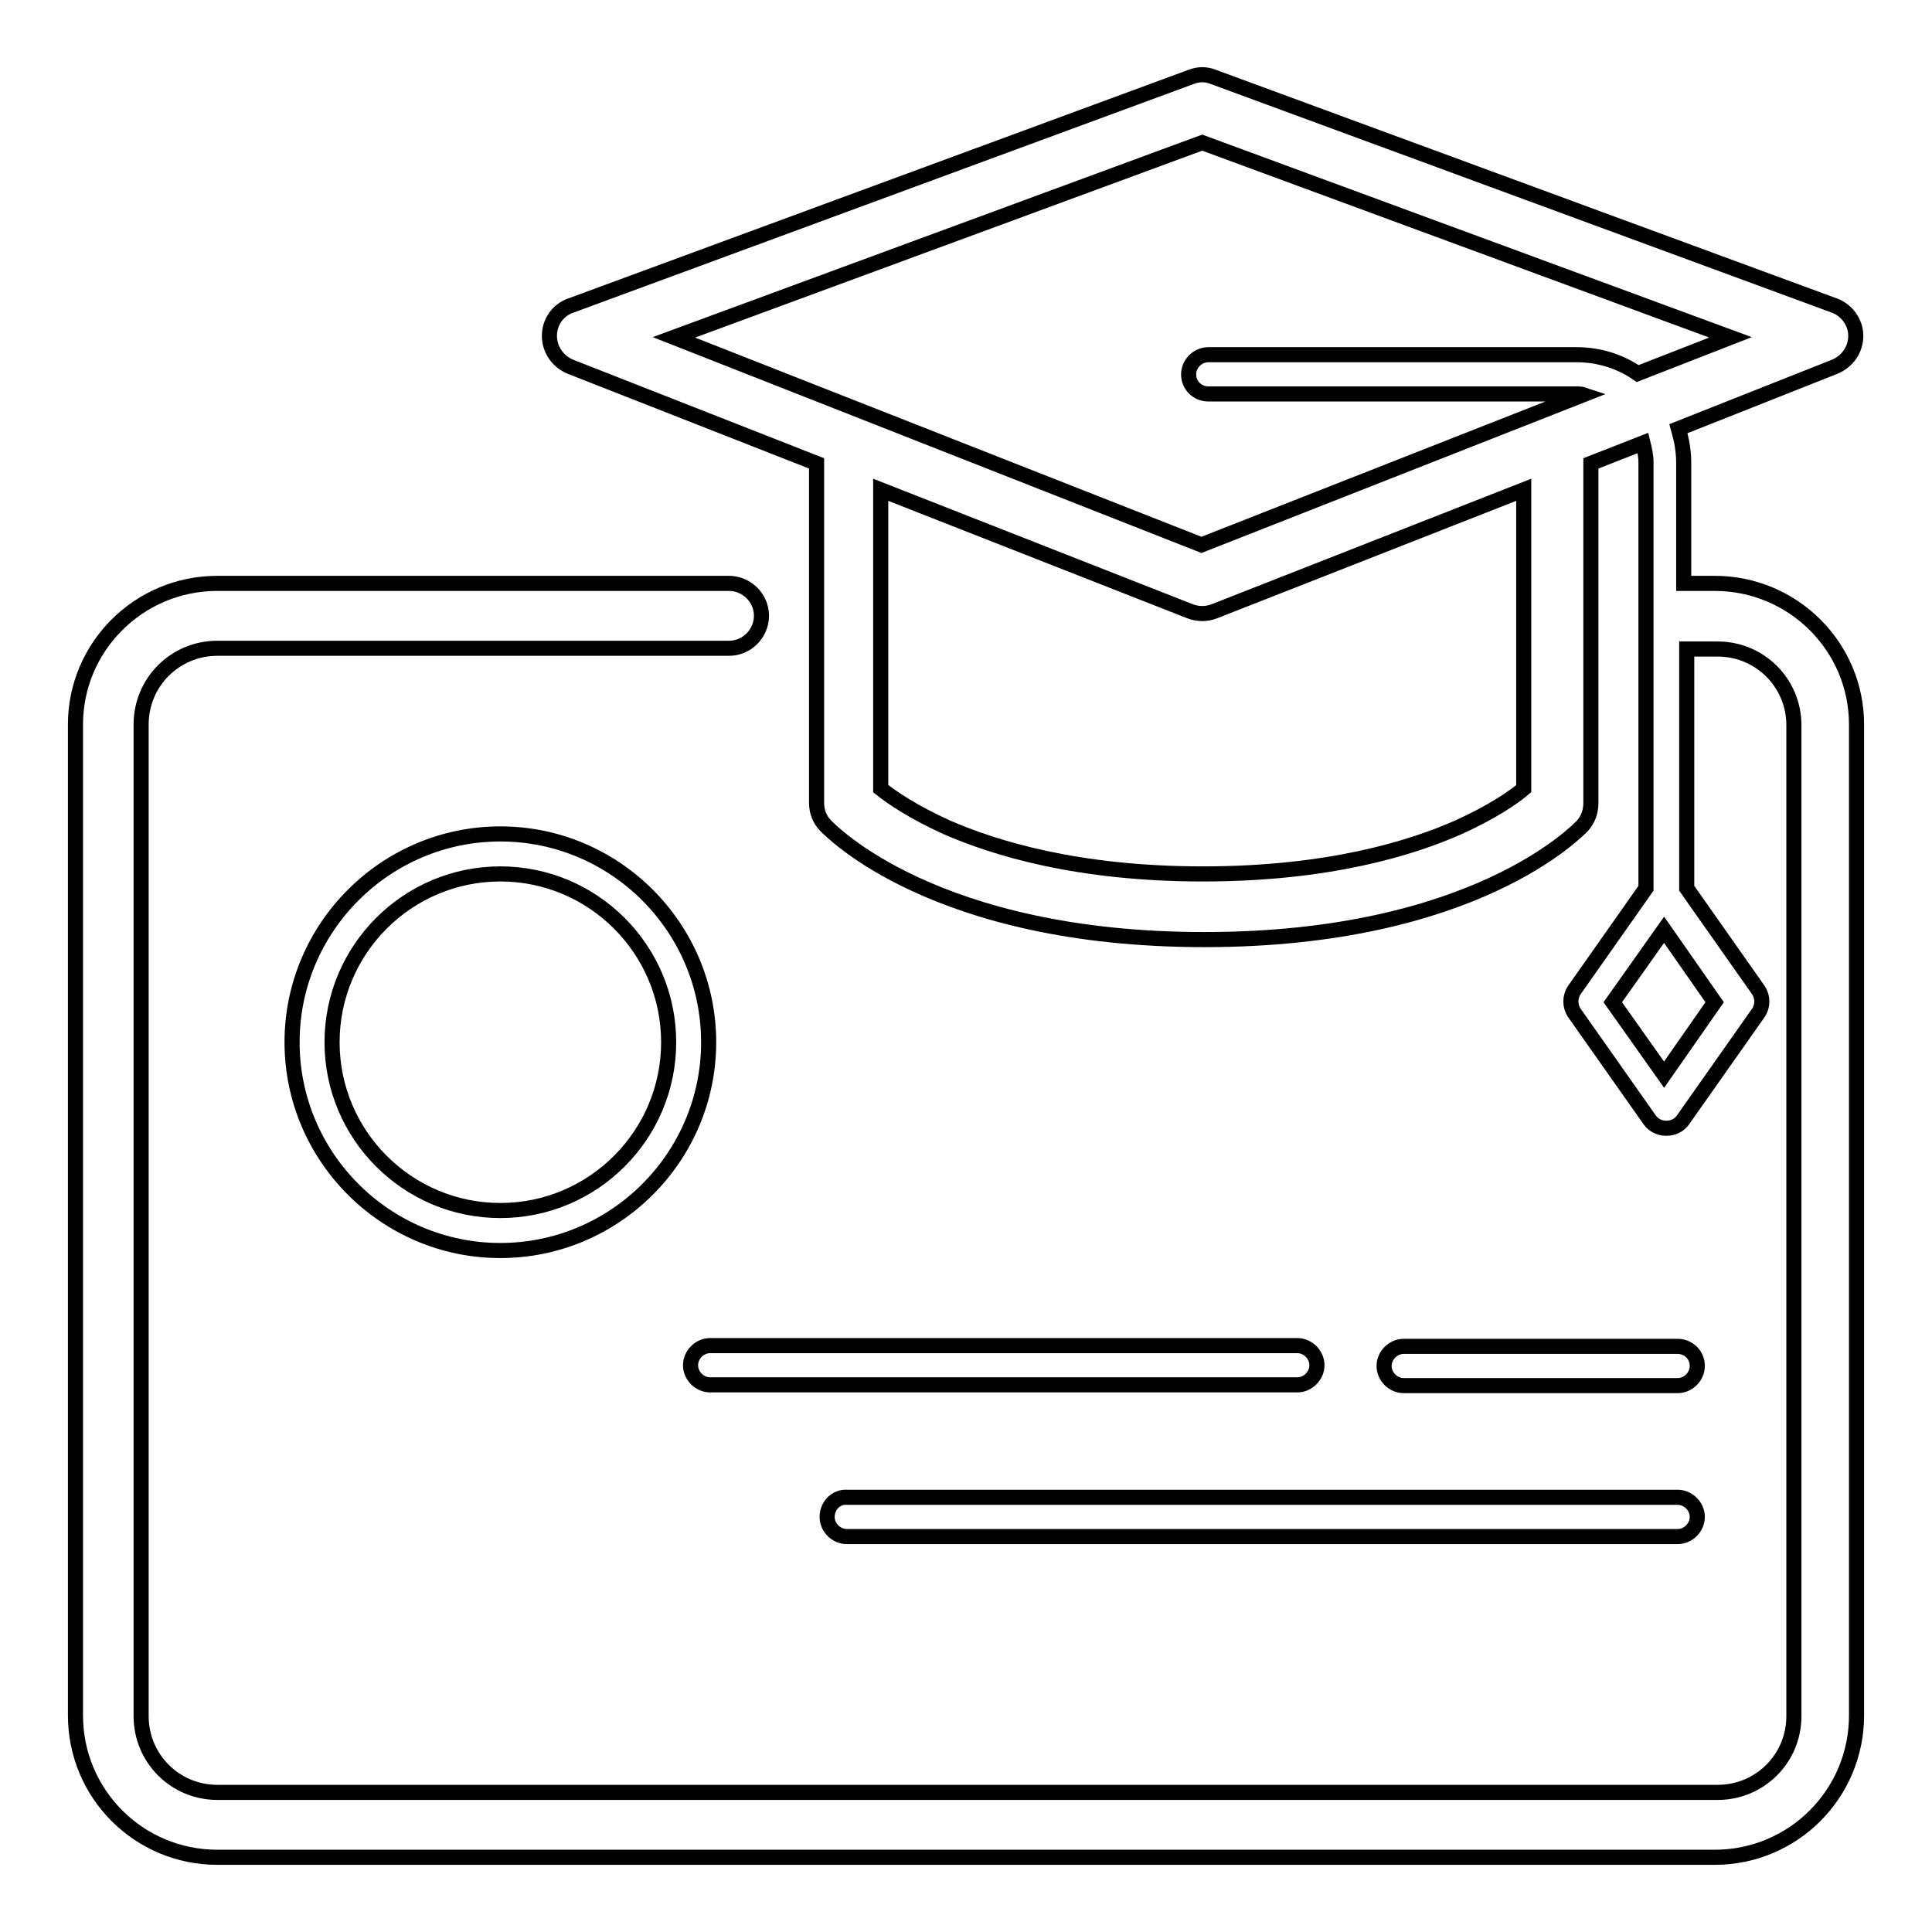
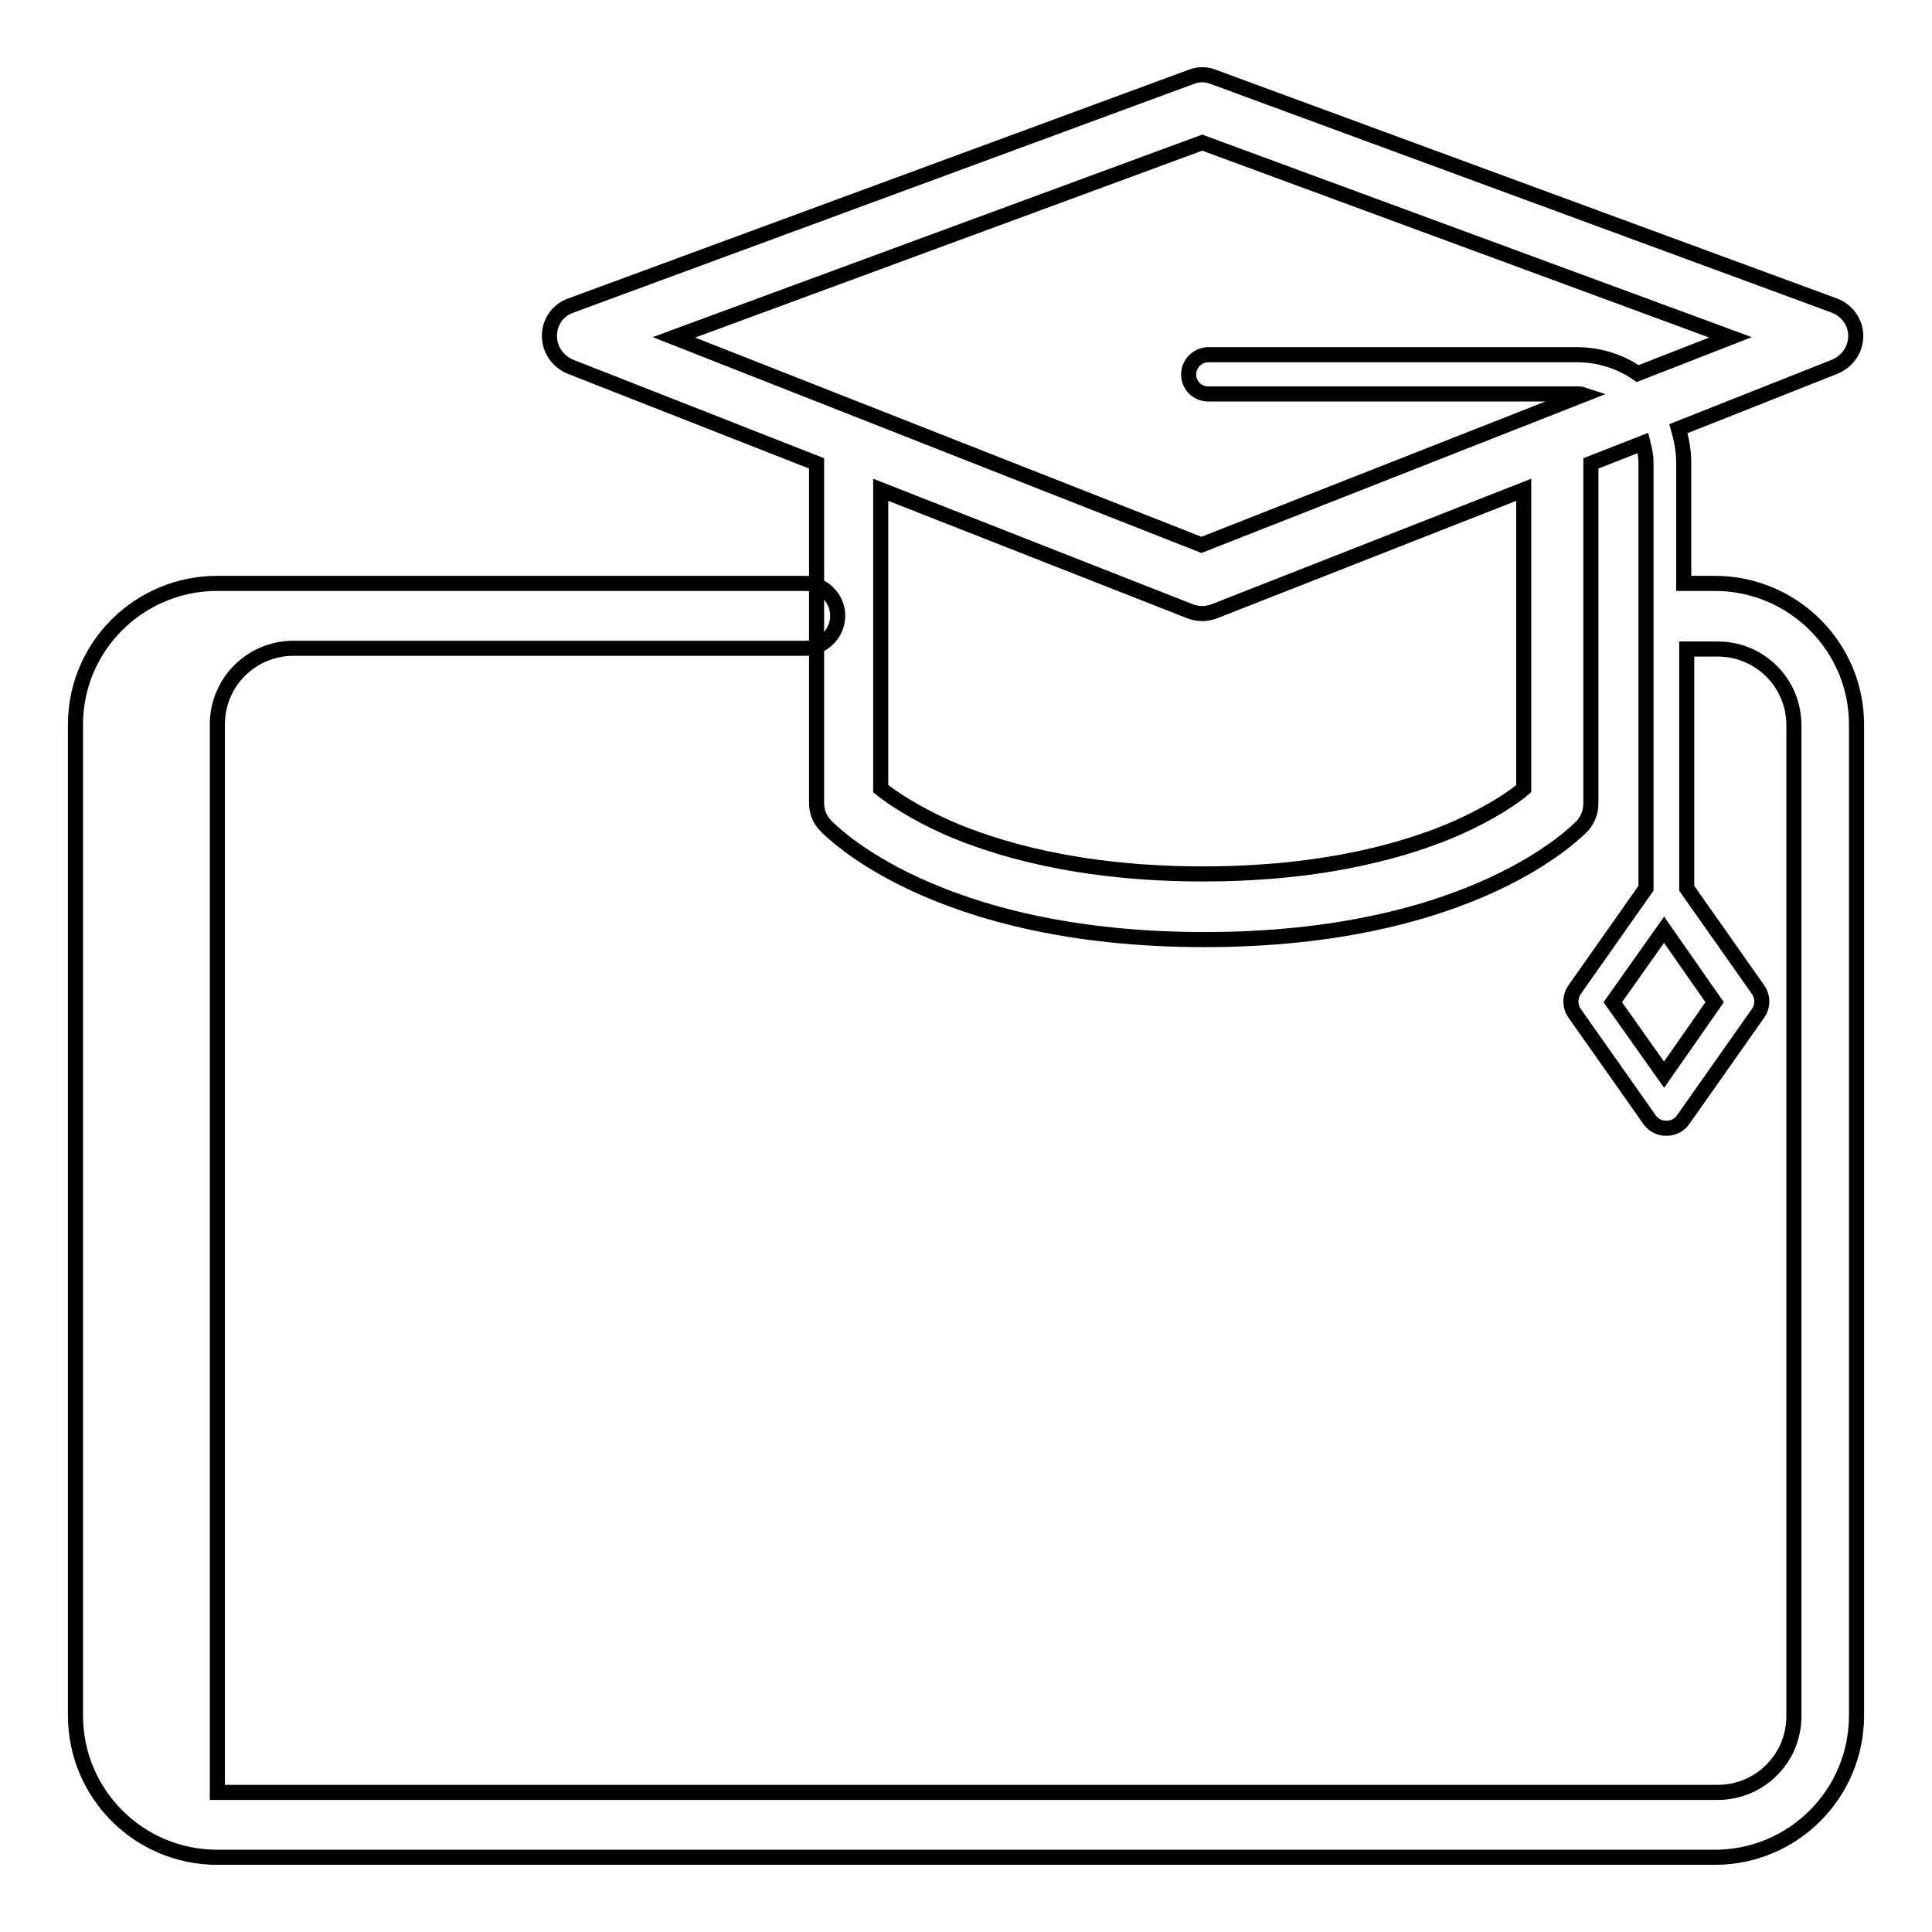
<svg xmlns="http://www.w3.org/2000/svg" version="1.1" x="0px" y="0px" viewBox="0 0 256 256" enable-background="new 0 0 256 256" xml:space="preserve">
  <g>
-     <path stroke-width="2" fill-opacity="0" stroke="#000000" d="M66.3,110.5c-15.2,0-27.6,12.4-27.6,27.6c0,15.2,12.4,27.6,27.6,27.6c15.2,0,27.6-12.4,27.6-27.6 C93.9,122.9,81.5,110.5,66.3,110.5z M66.3,160.4c-12.3,0-22.3-10-22.3-22.3c0-12.3,10-22.3,22.3-22.3s22.3,10,22.3,22.3 C88.6,150.4,78.6,160.4,66.3,160.4z M171.9,178.3H94.1c-1.4,0-2.6,1.2-2.6,2.6c0,1.4,1.2,2.6,2.6,2.6h77.8c1.4,0,2.6-1.2,2.6-2.6 C174.5,179.5,173.3,178.3,171.9,178.3z M222.3,183.6c1.4,0,2.6-1.2,2.6-2.6c0-1.5-1.2-2.6-2.6-2.6H186c-1.4,0-2.6,1.2-2.6,2.6 c0,1.4,1.2,2.6,2.6,2.6H222.3z M109.6,201c0,1.4,1.2,2.6,2.6,2.6h110.1c1.4,0,2.6-1.2,2.6-2.6s-1.2-2.6-2.6-2.6H112.2 C110.8,198.3,109.6,199.5,109.6,201z" />
-     <path stroke-width="2" fill-opacity="0" stroke="#000000" d="M227.2,77.3h-4.1v-16c0-1.6-0.3-3.1-0.7-4.5l20.7-8.2c1.7-0.7,2.8-2.3,2.8-4.1c0-1.8-1.2-3.4-2.8-4 l-82.3-30.3c-1-0.4-2-0.4-3,0L75.6,40.5c-1.7,0.6-2.8,2.2-2.8,4c0,1.8,1.1,3.4,2.8,4.1l32.6,12.8v45c0,1.1,0.4,2.2,1.2,3 c0.6,0.6,14.4,15.1,50.2,15.1c35.8,0,49.5-14.5,50.1-15.1c0.7-0.8,1.1-1.8,1.1-3v-45l6.9-2.7c0.2,0.8,0.4,1.7,0.4,2.5v56.5 l-9.5,13.5c-0.6,0.9-0.6,2.1,0,3l10,14.2c0.5,0.7,1.3,1.1,2.2,1.1s1.7-0.4,2.2-1.1l10-14.2c0.6-0.9,0.6-2.1,0-3l-9.5-13.5V86h4.1 c5.6,0,10.1,4.5,10.1,10.1v131.3c0,5.6-4.5,10.1-10.1,10.1H28.8c-5.6,0-10.1-4.5-10.1-10.1V96c0-5.6,4.5-10.1,10.1-10.1h67.8 c2.4,0,4.3-2,4.3-4.3c0-2.4-2-4.3-4.3-4.3H28.8C18.4,77.3,10,85.7,10,96v131.3c0,10.4,8.4,18.8,18.8,18.8h198.4 c10.4,0,18.8-8.4,18.8-18.8V96C246,85.7,237.6,77.3,227.2,77.3L227.2,77.3z M201.9,104.5c-1.4,1.2-4.2,3.1-8.6,5.1 c-6.3,2.8-17.3,6.2-33.9,6.2c-16.6,0-27.6-3.4-34-6.2c-4.4-2-7.2-3.9-8.7-5.1V64.9l41,16.1c0.5,0.2,1.1,0.3,1.6,0.3 c0.5,0,1.1-0.1,1.6-0.3l41-16.1V104.5z M217,49.5c-2.3-1.6-5.1-2.5-8.1-2.5h-48.8c-1.4,0-2.6,1.2-2.6,2.6c0,1.5,1.2,2.6,2.6,2.6 h48.8c0.3,0,0.6,0,0.9,0.1l-50.6,19.9L89.3,44.7l70-25.8l70,25.8L217,49.5z M220.5,142.4l-6.8-9.6l6.8-9.6l6.7,9.6L220.5,142.4 L220.5,142.4z" />
+     <path stroke-width="2" fill-opacity="0" stroke="#000000" d="M227.2,77.3h-4.1v-16c0-1.6-0.3-3.1-0.7-4.5l20.7-8.2c1.7-0.7,2.8-2.3,2.8-4.1c0-1.8-1.2-3.4-2.8-4 l-82.3-30.3c-1-0.4-2-0.4-3,0L75.6,40.5c-1.7,0.6-2.8,2.2-2.8,4c0,1.8,1.1,3.4,2.8,4.1l32.6,12.8v45c0,1.1,0.4,2.2,1.2,3 c0.6,0.6,14.4,15.1,50.2,15.1c35.8,0,49.5-14.5,50.1-15.1c0.7-0.8,1.1-1.8,1.1-3v-45l6.9-2.7c0.2,0.8,0.4,1.7,0.4,2.5v56.5 l-9.5,13.5c-0.6,0.9-0.6,2.1,0,3l10,14.2c0.5,0.7,1.3,1.1,2.2,1.1s1.7-0.4,2.2-1.1l10-14.2c0.6-0.9,0.6-2.1,0-3l-9.5-13.5V86h4.1 c5.6,0,10.1,4.5,10.1,10.1v131.3c0,5.6-4.5,10.1-10.1,10.1H28.8V96c0-5.6,4.5-10.1,10.1-10.1h67.8 c2.4,0,4.3-2,4.3-4.3c0-2.4-2-4.3-4.3-4.3H28.8C18.4,77.3,10,85.7,10,96v131.3c0,10.4,8.4,18.8,18.8,18.8h198.4 c10.4,0,18.8-8.4,18.8-18.8V96C246,85.7,237.6,77.3,227.2,77.3L227.2,77.3z M201.9,104.5c-1.4,1.2-4.2,3.1-8.6,5.1 c-6.3,2.8-17.3,6.2-33.9,6.2c-16.6,0-27.6-3.4-34-6.2c-4.4-2-7.2-3.9-8.7-5.1V64.9l41,16.1c0.5,0.2,1.1,0.3,1.6,0.3 c0.5,0,1.1-0.1,1.6-0.3l41-16.1V104.5z M217,49.5c-2.3-1.6-5.1-2.5-8.1-2.5h-48.8c-1.4,0-2.6,1.2-2.6,2.6c0,1.5,1.2,2.6,2.6,2.6 h48.8c0.3,0,0.6,0,0.9,0.1l-50.6,19.9L89.3,44.7l70-25.8l70,25.8L217,49.5z M220.5,142.4l-6.8-9.6l6.8-9.6l6.7,9.6L220.5,142.4 L220.5,142.4z" />
  </g>
</svg>